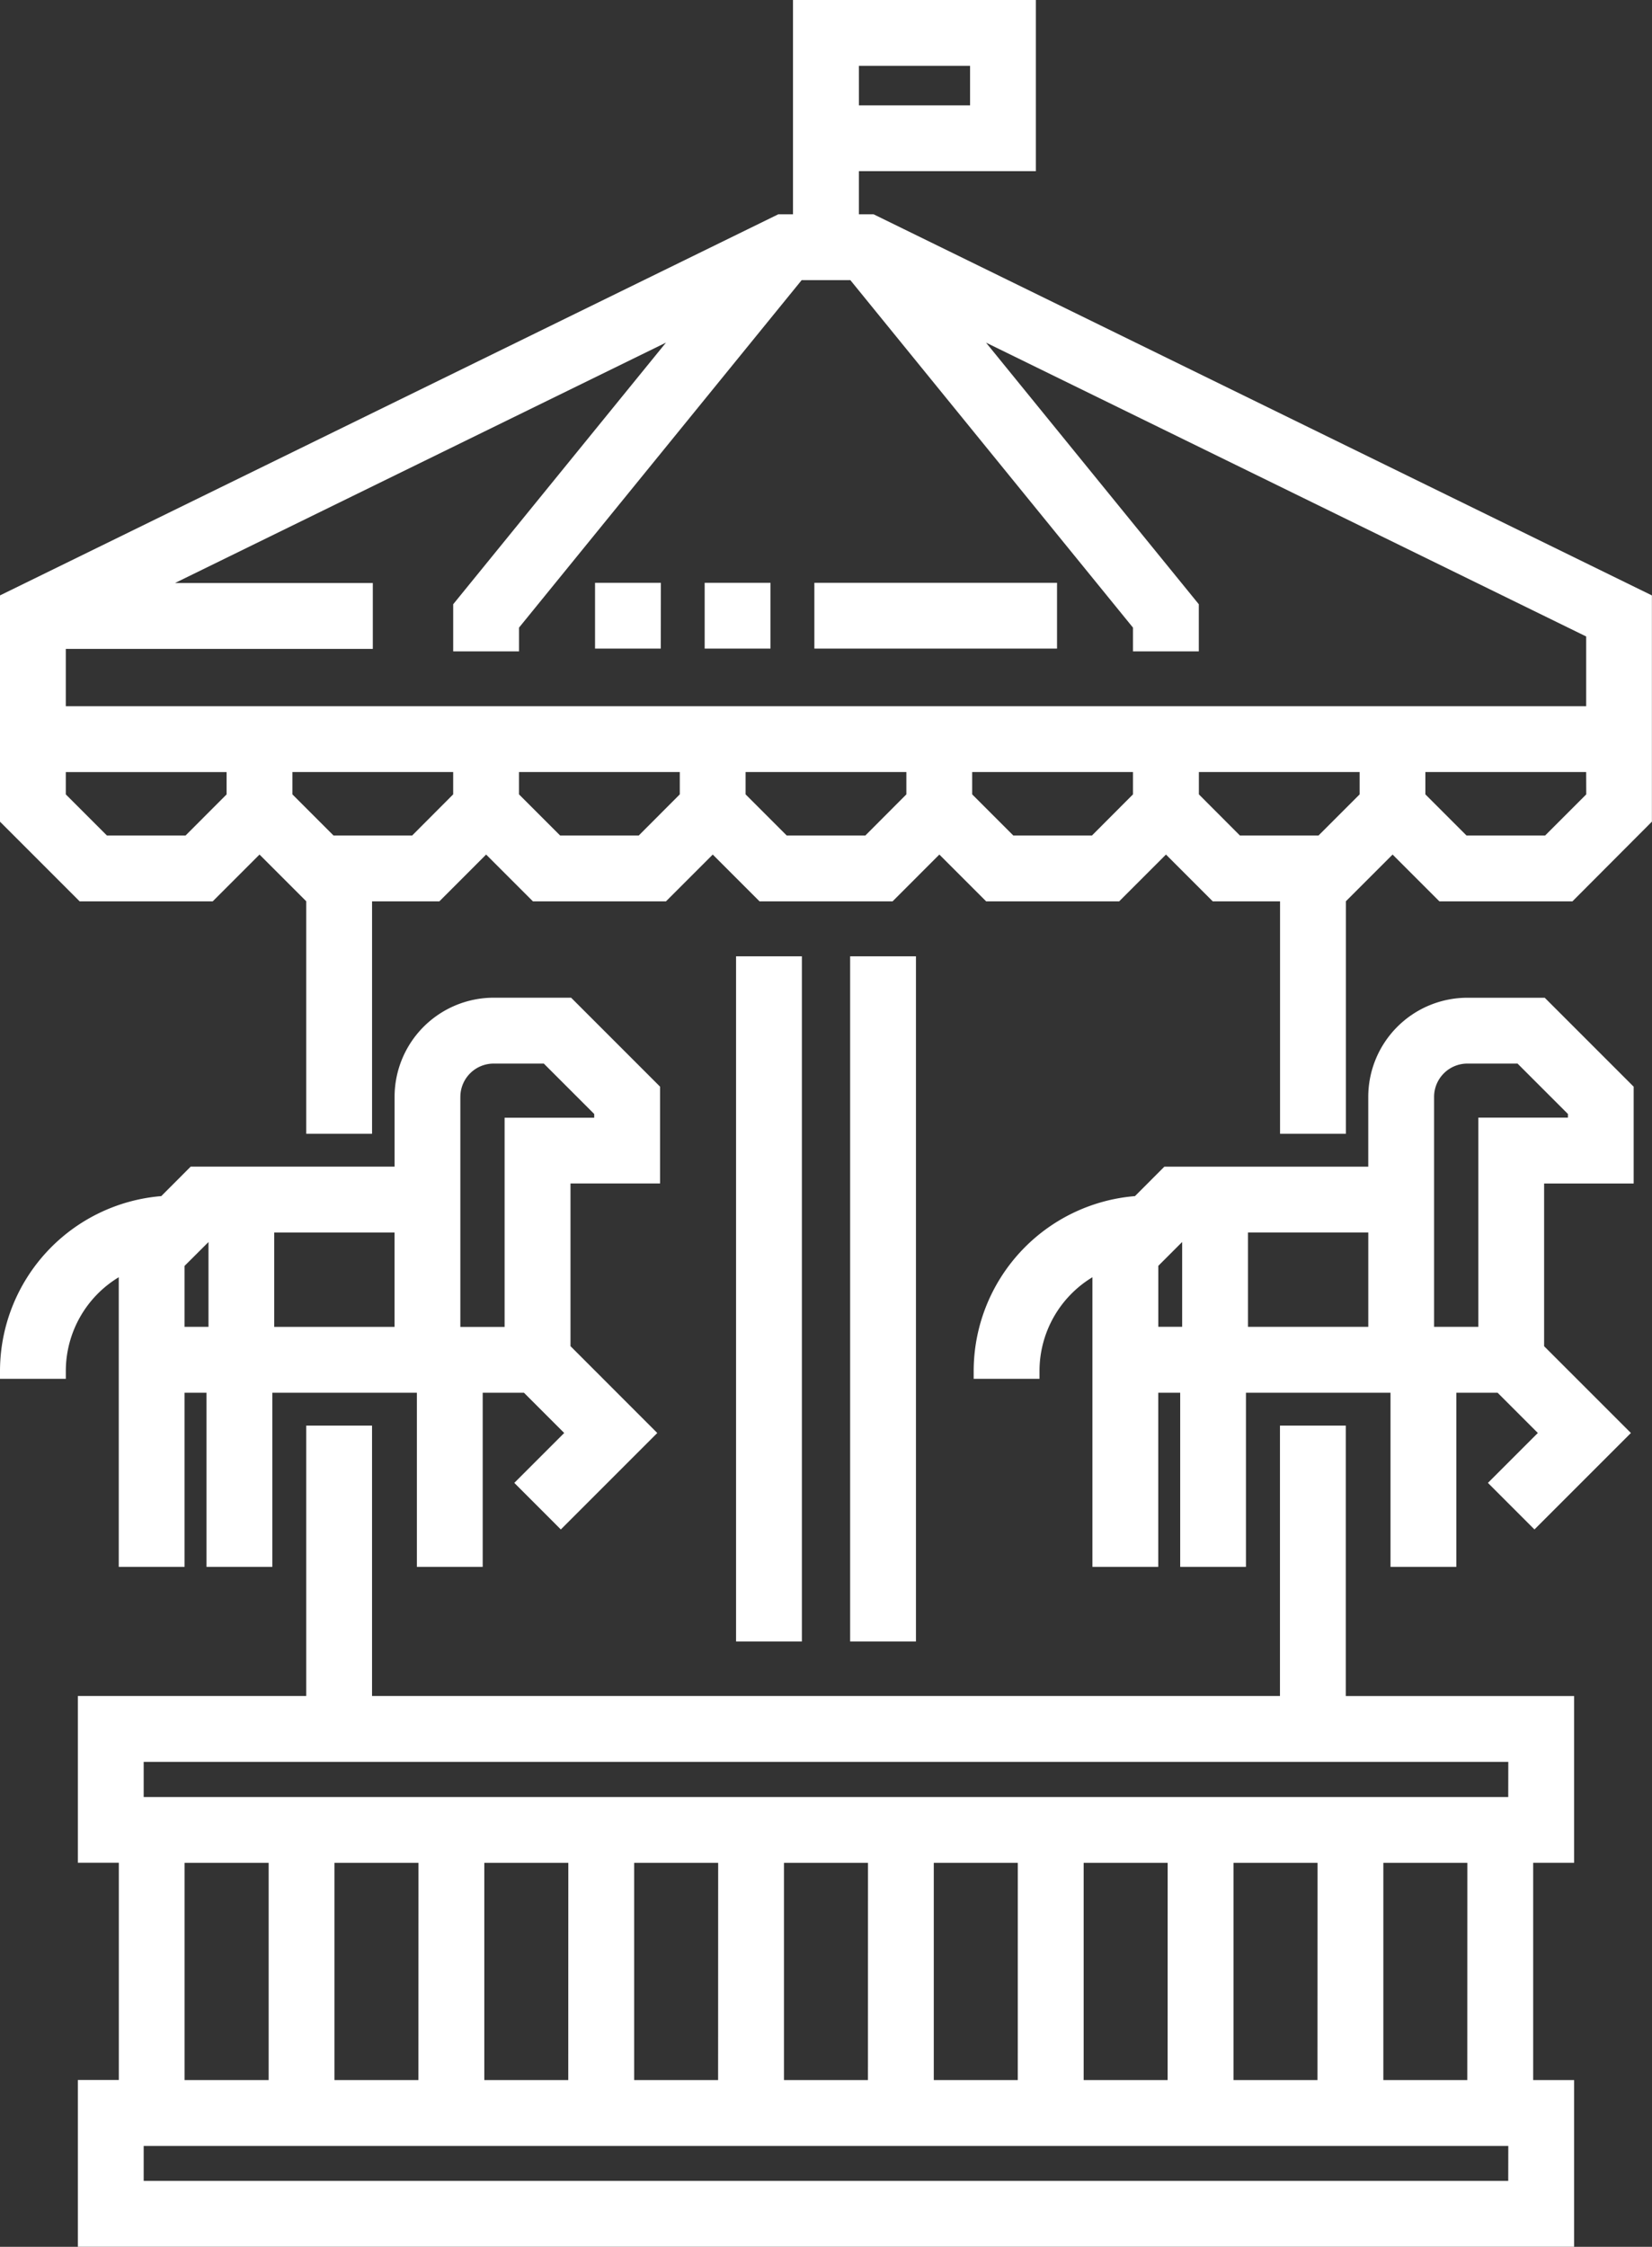
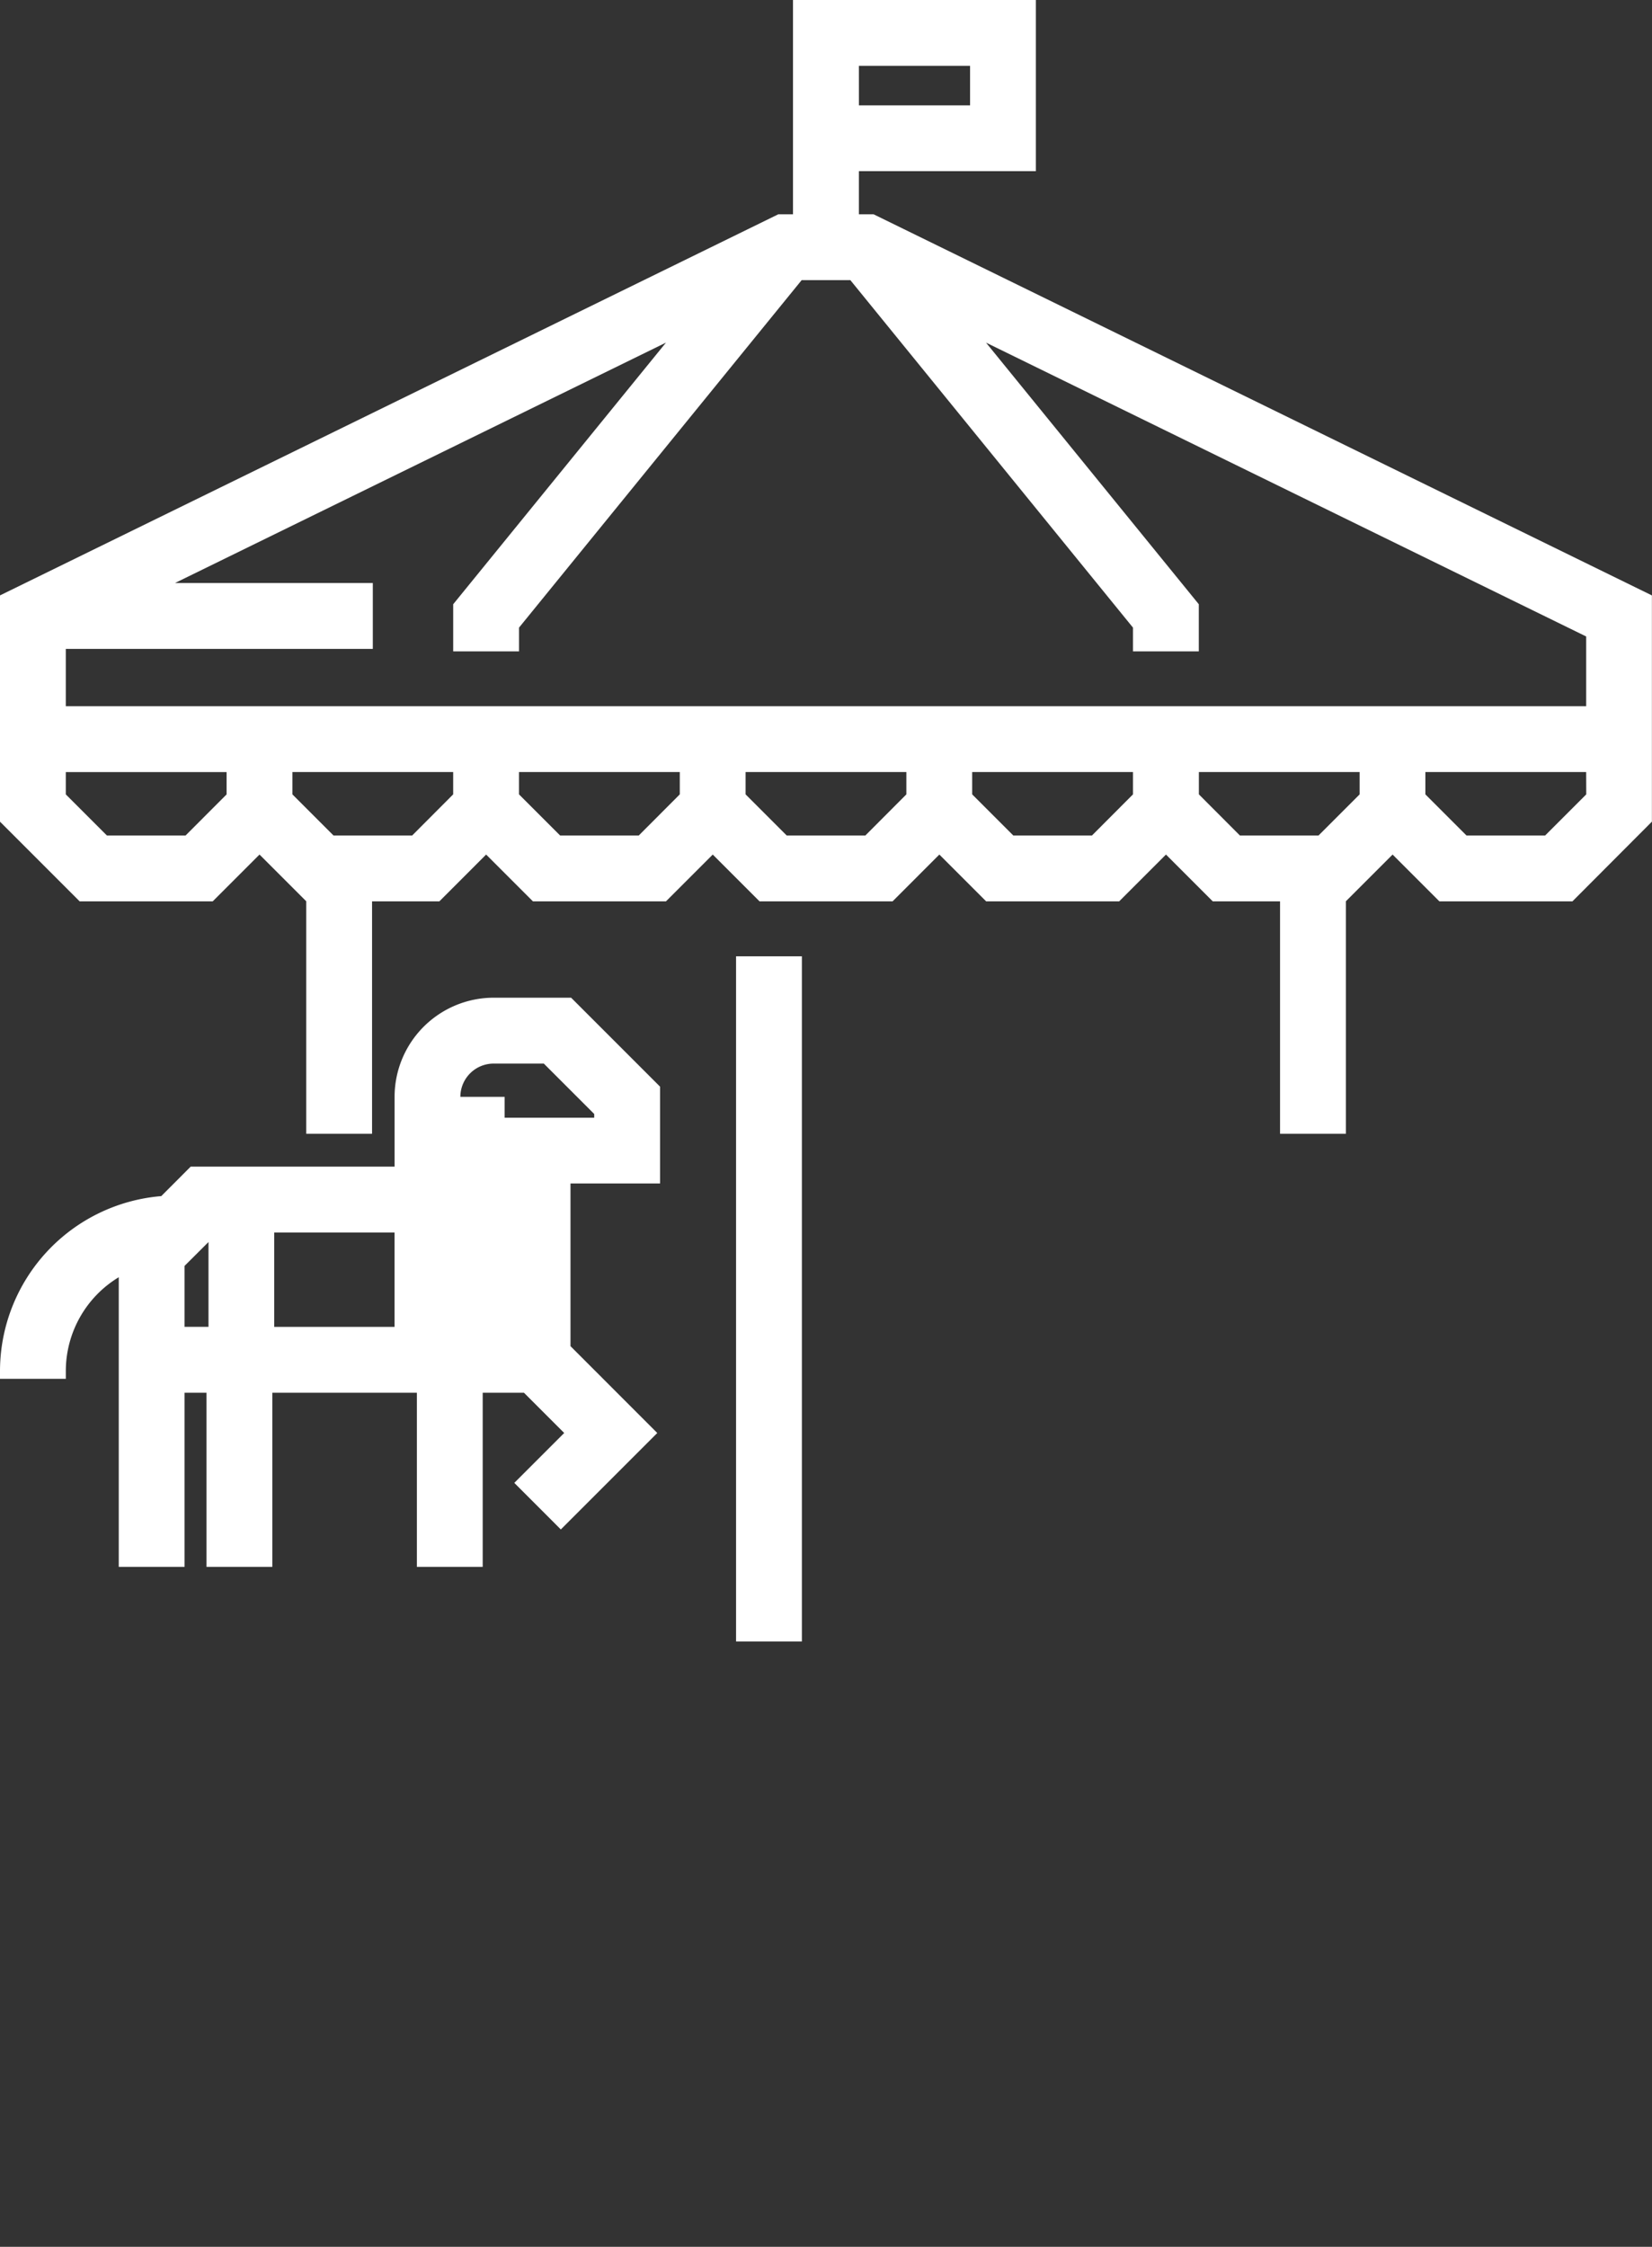
<svg xmlns="http://www.w3.org/2000/svg" width="72.103" height="98.052" viewBox="0 0 72.103 98.052">
  <rect x="0" y="0" width="72.103" height="98.052" fill="#333333" stroke="none" />
  <g id="carousel" transform="translate(-0.5)">
    <path id="Path_106" data-name="Path 106" d="M38.63,9.352h-.642V7.469h7.724V0h-10.6V9.352h-.642L.5,25.984v9.873l3.477,3.478H9.786l2.042-2.042,2.039,2.039V49.479h2.873V39.335h2.938l2.041-2.042,2.042,2.042h5.807l2.042-2.042,2.041,2.042h5.808L41.5,37.293l2.042,2.042h5.807l2.042-2.042,2.041,2.042h2.938V49.479h2.873V39.332l2.039-2.039,2.042,2.042h5.808L72.6,35.857V25.984Zm-.642-6.479H42.84V4.6H37.989ZM3.373,30.819v-2.5h13.4V25.444H8.137L29.568,14.952,20.281,26.37v2.056h2.873V27.39L35.49,12.225h2.125L49.951,27.39v1.035h2.873V26.37L43.536,14.952,69.731,27.776v3.043ZM8.6,36.462H5.168L3.373,34.668v-.974h7.018v.974Zm9.89,0H15.058l-1.795-1.795v-.974h7.017v.974Zm9.89,0H24.948l-1.795-1.795v-.974h7.018v.974Zm9.89,0H34.838l-1.795-1.795v-.974h7.017v.974Zm9.89,0H44.728l-1.795-1.795v-.974h7.018v.974Zm4.667-1.795v-.974h7.017v.974l-1.795,1.795H54.618Zm16.907,0-1.795,1.795H64.508l-1.795-1.795v-.974h7.018Zm0,0" transform="translate(-0.001)" fill="#fff" />
    <path id="Path_107" data-name="Path 107" d="M168.25,217.9h2.873v29.9H168.25Zm0,0" transform="translate(-135.624 -176.166)" fill="#fff" />
-     <path id="Path_108" data-name="Path 108" d="M194.25,217.9h2.873v29.9H194.25Zm0,0" transform="translate(-156.645 -176.166)" fill="#fff" />
-     <path id="Path_109" data-name="Path 109" d="M5.683,239.559V252.2H8.555v-7.6h.958v7.6h2.873v-7.6h6.309v7.6h2.873v-7.6h1.8l1.757,1.757-2.178,2.178,2.031,2.032,4.209-4.209L25.4,242.568v-7.1h3.909v-4.225l-3.882-3.882h-3.38a4.329,4.329,0,0,0-4.325,4.325v3.048h-8.9L7.539,236.02A7.668,7.668,0,0,0,.5,243.653v.34H3.373v-.34a4.785,4.785,0,0,1,2.31-4.093Zm14.91-7.871a1.454,1.454,0,0,1,1.452-1.452h2.19l2.2,2.2v.163H22.524v9.129H20.592V231.688Zm-2.873,5.921v4.117H12.469v-4.117Zm-9.165,1.457L9.6,238.024v3.7H8.555Zm0,0" transform="translate(0 -183.821)" fill="#fff" />
-     <path id="Path_110" data-name="Path 110" d="M243.963,227.363a4.329,4.329,0,0,0-4.325,4.325v3.048h-8.9l-1.283,1.284a7.668,7.668,0,0,0-7.039,7.633v.34h2.873v-.34a4.785,4.785,0,0,1,2.31-4.093V252.2h2.873v-7.6h.958v7.6H234.3v-7.6h6.309v7.6h2.873v-7.6h1.8l1.757,1.757-2.178,2.178,2.031,2.032,4.209-4.209-3.788-3.788v-7.1h3.909v-4.225l-3.882-3.882Zm-13.489,11.7,1.041-1.041v3.7h-1.041Zm3.914,2.661v-4.117h5.251v4.117Zm13.964-9.129h-3.909v9.129h-1.932V231.688a1.454,1.454,0,0,1,1.452-1.452h2.19l2.2,2.2Zm0,0" transform="translate(-179.419 -183.821)" fill="#fff" />
-     <path id="Path_111" data-name="Path 111" d="M73.582,324.863H70.709v11.8H31.082v-11.8H28.21v11.8H18.242v7.277H20.03v9.48H18.242V360.7H83.548v-7.277H81.761v-9.48h1.787v-7.277H73.582ZM22.9,343.944H26.57v9.48H22.9Zm49.446,9.48H68.681v-9.48h3.668Zm-6.54,0H62.141v-9.48h3.667Zm-6.54,0H55.6v-9.48h3.667Zm-6.54,0H49.061v-9.48h3.667Zm-6.54,0H42.522v-9.48h3.667Zm-6.54,0H35.982v-9.48h3.667Zm-6.54,0H29.442v-9.48h3.667Zm47.566,4.4H21.115V356.3H80.675Zm-1.787-4.4H75.221v-9.48h3.667Zm1.787-12.352H21.115V339.54H80.675Zm0,0" transform="translate(-14.344 -262.649)" fill="#fff" />
-     <path id="Path_112" data-name="Path 112" d="M156.264,135.67H145.673V132.8h10.591Zm-12.506,0h-2.873V132.8h2.873Zm-4.788,0H136.1V132.8h2.873Zm0,0" transform="translate(-109.629 -107.365)" fill="#fff" />
+     <path id="Path_109" data-name="Path 109" d="M5.683,239.559V252.2H8.555v-7.6h.958v7.6h2.873v-7.6h6.309v7.6h2.873v-7.6h1.8l1.757,1.757-2.178,2.178,2.031,2.032,4.209-4.209L25.4,242.568v-7.1h3.909v-4.225l-3.882-3.882h-3.38a4.329,4.329,0,0,0-4.325,4.325v3.048h-8.9L7.539,236.02A7.668,7.668,0,0,0,.5,243.653v.34H3.373v-.34a4.785,4.785,0,0,1,2.31-4.093Zm14.91-7.871a1.454,1.454,0,0,1,1.452-1.452h2.19l2.2,2.2v.163H22.524v9.129V231.688Zm-2.873,5.921v4.117H12.469v-4.117Zm-9.165,1.457L9.6,238.024v3.7H8.555Zm0,0" transform="translate(0 -183.821)" fill="#fff" />
  </g>
</svg>